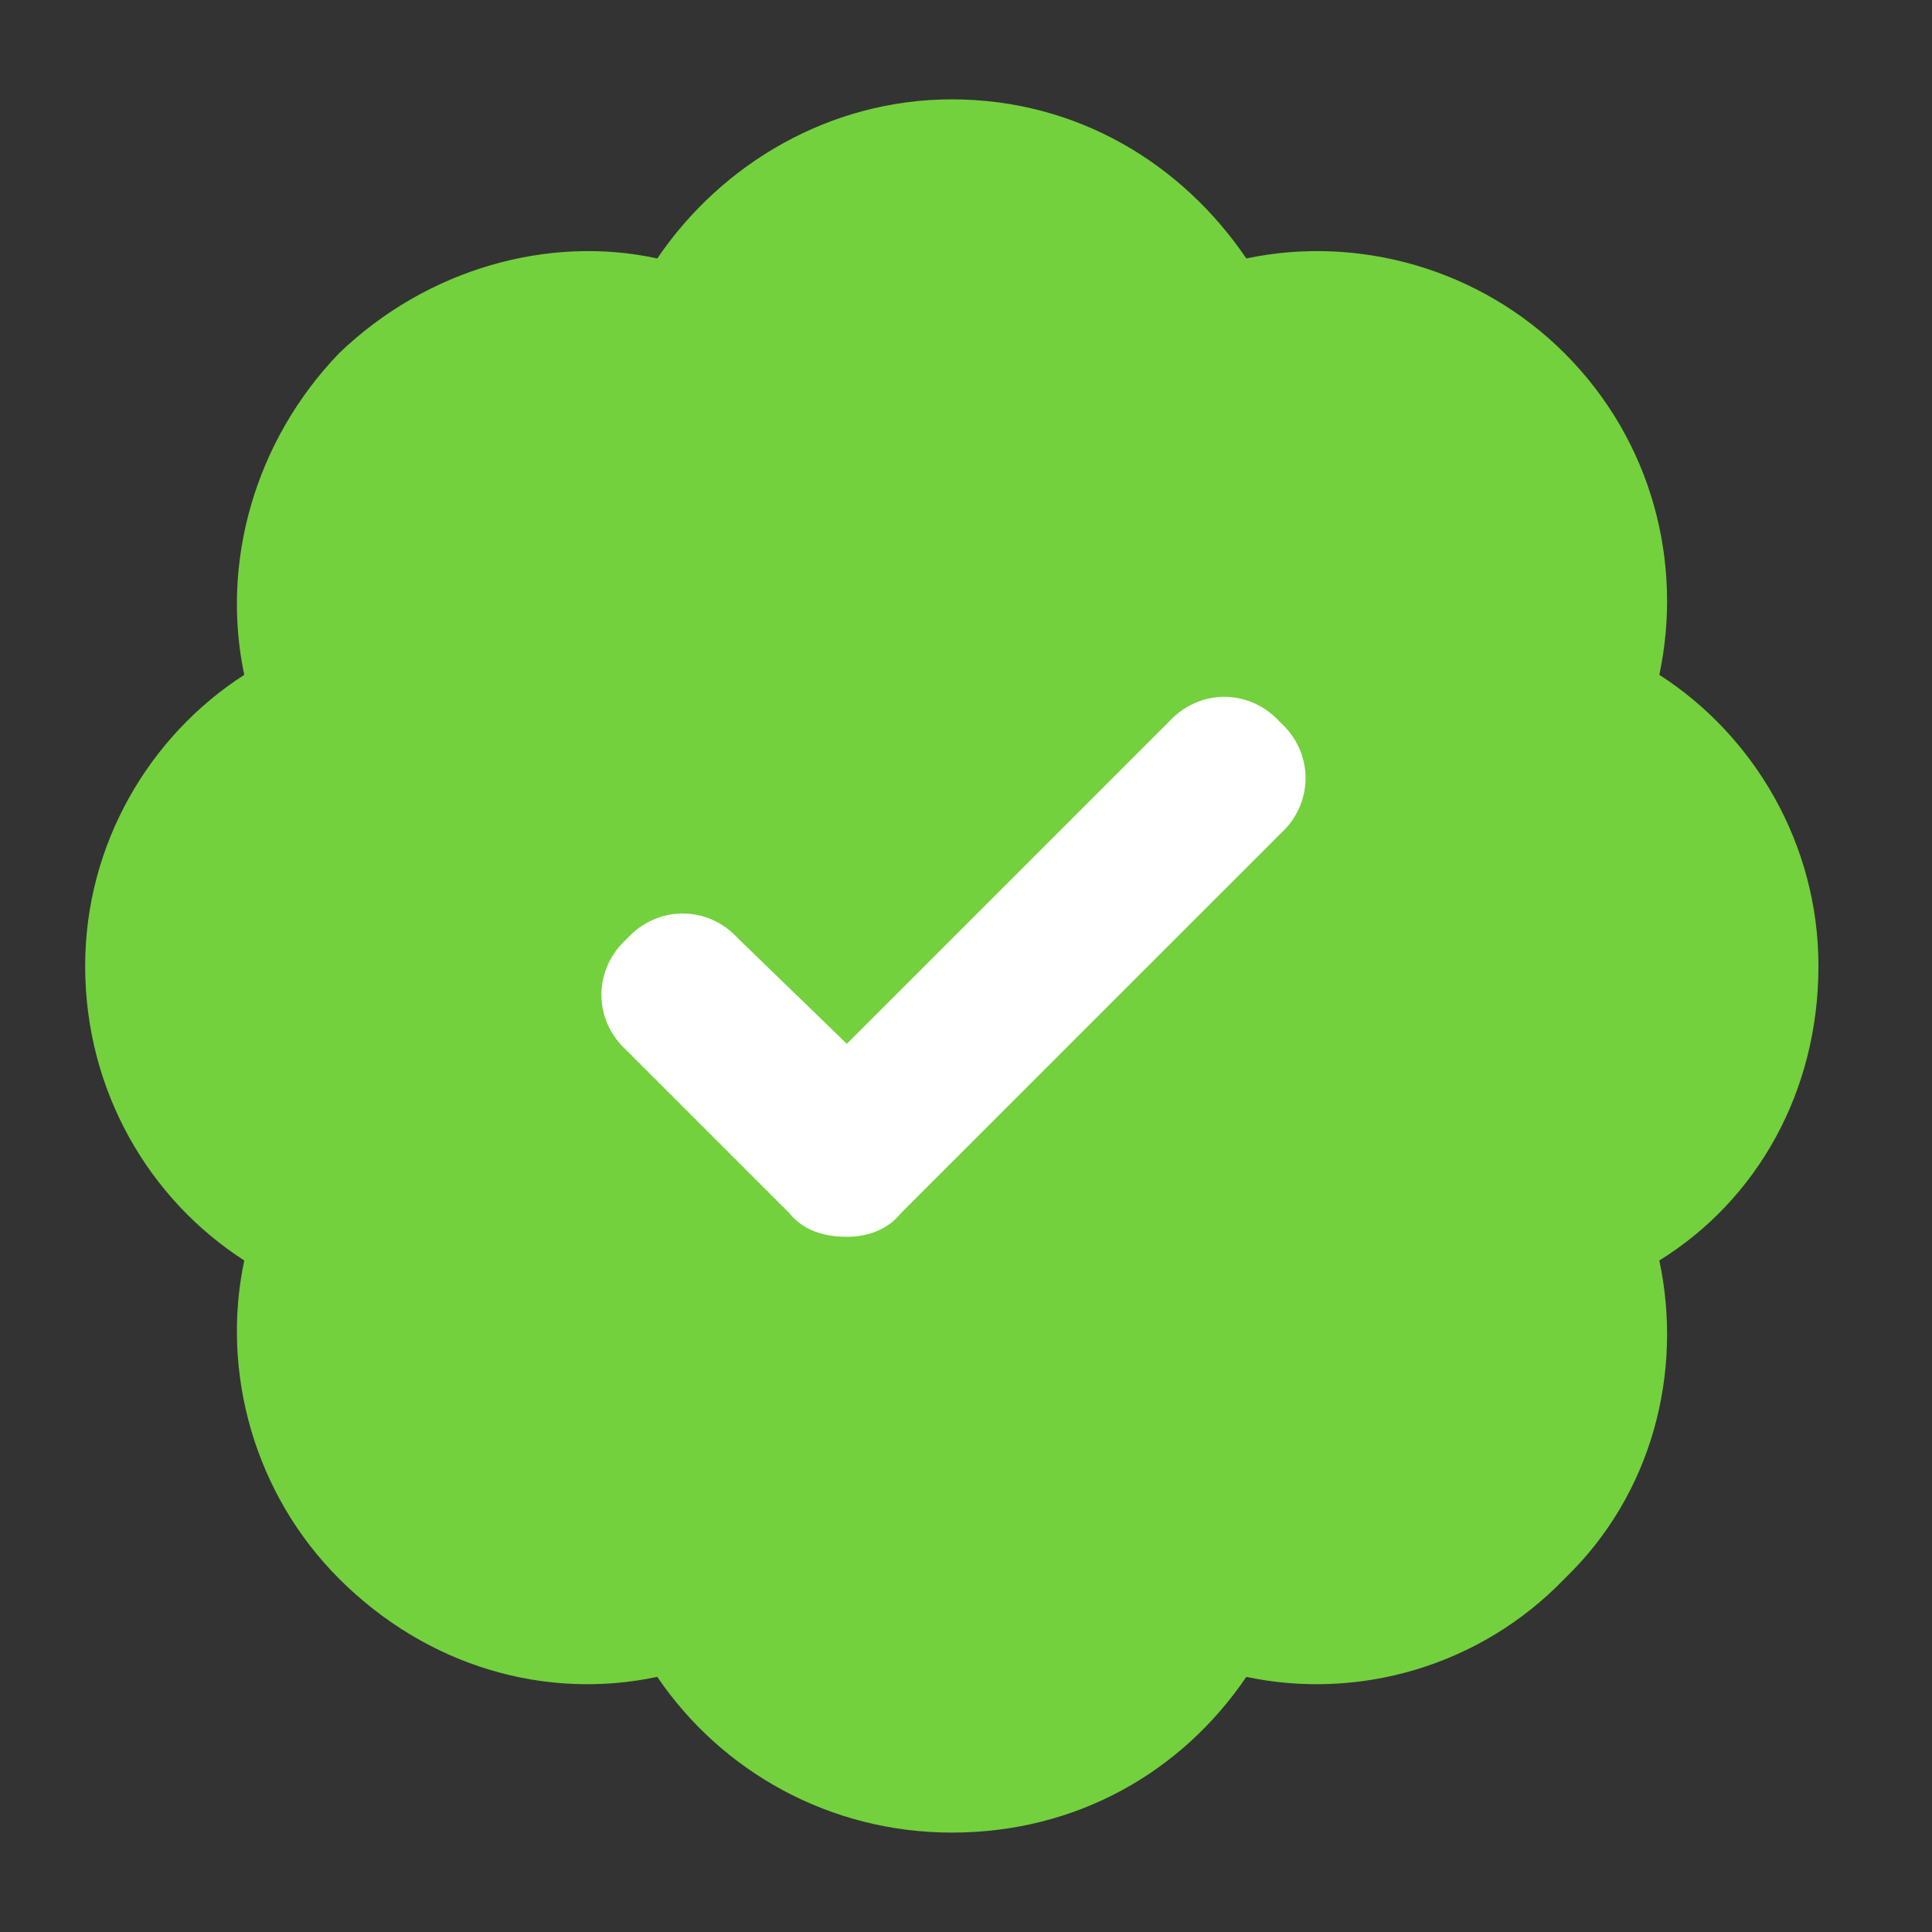
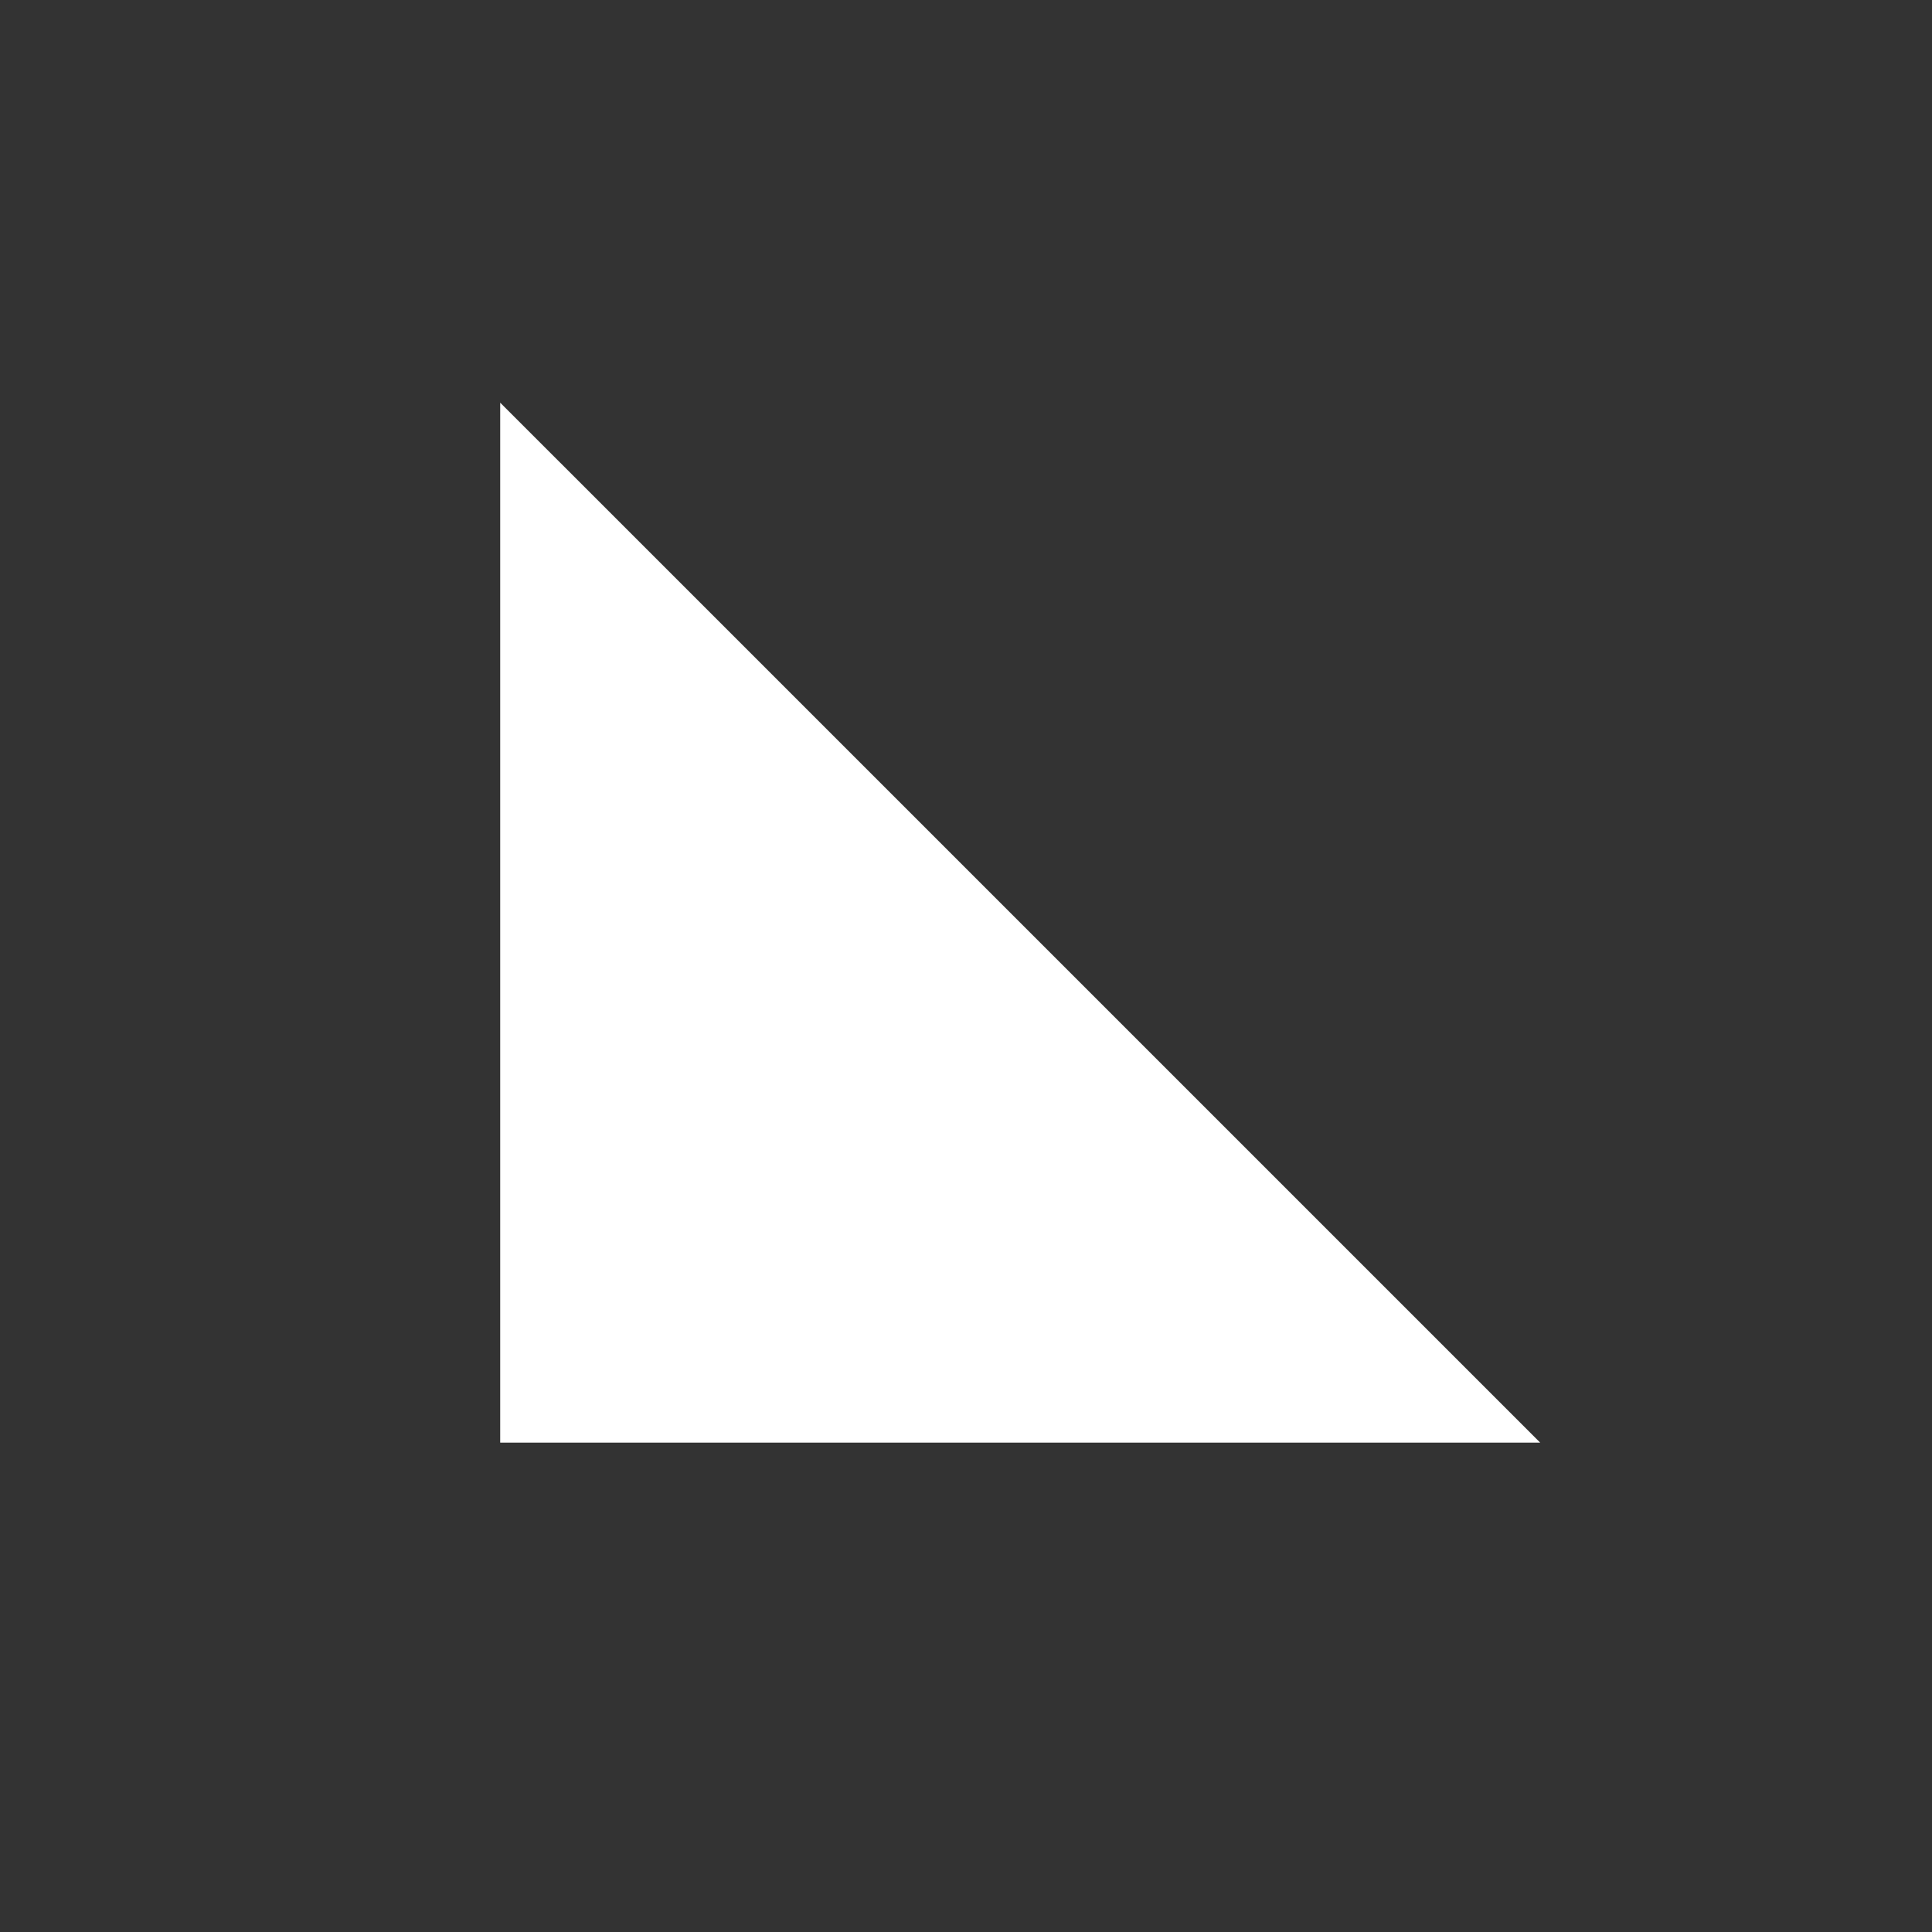
<svg xmlns="http://www.w3.org/2000/svg" width="1080" zoomAndPan="magnify" viewBox="0 0 810 810" height="1080" preserveAspectRatio="xMidYMid meet" version="1.0">
  <rect x="0" y="0" width="810" height="810" fill="#333333" stroke="none" />
-   <path fill="#ffffff" d="M 209.711 168.824 L 645.727 168.824 L 645.727 604.824 L 209.711 604.824 Z M 209.711 168.824 " fill-opacity="1" fill-rule="nonzero" />
-   <path fill="#73d13d" d="M 762.395 404.988 C 762.395 457.504 736.848 502.918 695.688 528.465 C 705.621 575.301 692.852 626.398 655.945 661.875 C 620.465 698.777 569.367 712.973 522.531 703.035 C 495.562 742.777 451.562 768.324 399.047 768.324 C 347.953 768.324 302.535 742.777 275.566 703.035 C 228.73 712.973 179.055 698.777 142.152 661.875 C 106.668 626.398 92.477 575.301 102.41 528.465 C 62.668 502.918 35.703 457.504 35.703 404.988 C 35.703 353.898 62.668 308.48 102.41 282.93 C 92.477 236.098 106.668 185.004 142.152 148.102 C 179.055 112.621 230.148 98.426 275.566 108.363 C 302.535 68.621 347.953 41.656 399.047 41.656 C 451.562 41.656 495.562 68.621 522.531 108.363 C 569.367 98.426 620.465 112.621 655.945 148.102 C 692.852 185.004 705.621 236.098 695.688 282.93 C 735.43 308.48 762.395 353.898 762.395 404.988 Z M 536.723 349.641 C 550.914 336.863 550.914 315.578 536.723 302.801 C 523.949 288.609 502.66 288.609 489.883 302.801 L 355.051 437.633 L 309.633 393.637 C 296.859 379.445 275.566 379.445 262.793 393.637 C 248.602 406.41 248.602 427.699 262.793 440.473 L 330.922 508.598 C 336.598 515.695 345.113 518.531 355.051 518.531 C 363.566 518.531 372.082 515.695 377.758 508.598 Z M 536.723 349.641 " fill-opacity="1" fill-rule="nonzero" />
+   <path fill="#ffffff" d="M 209.711 168.824 L 645.727 604.824 L 209.711 604.824 Z M 209.711 168.824 " fill-opacity="1" fill-rule="nonzero" />
</svg>